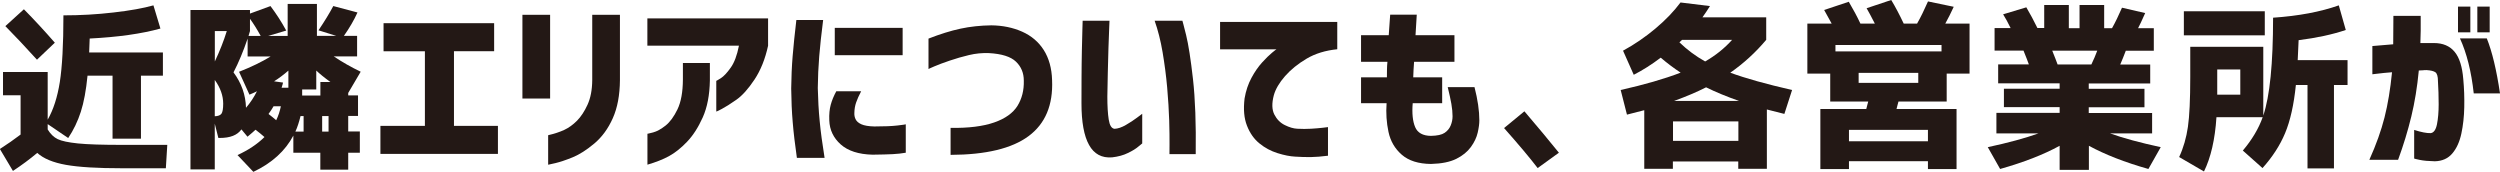
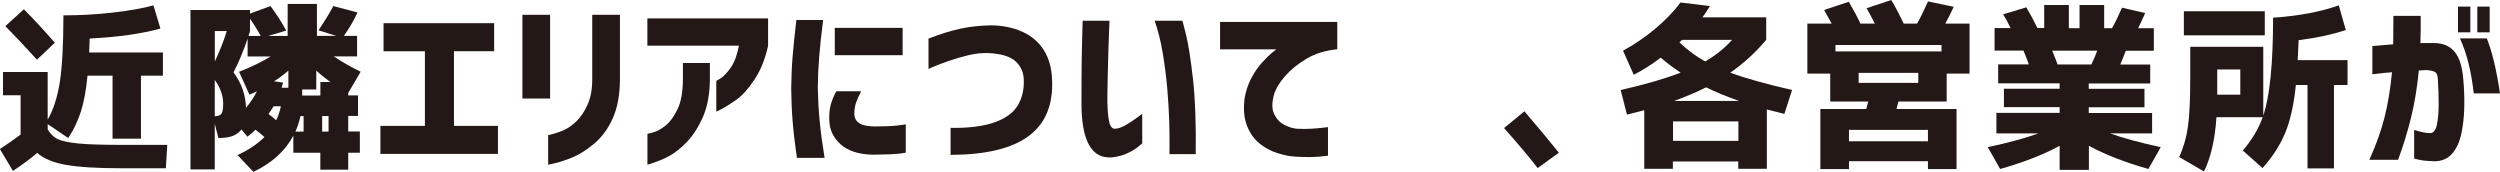
<svg xmlns="http://www.w3.org/2000/svg" id="_レイヤー_2" viewBox="0 0 382.74 26.33">
  <defs>
    <style>.cls-1{fill:#231815;}</style>
  </defs>
  <g id="size">
    <path class="cls-1" d="M.46,11.02h6.84v7.3c.88-1.53,1.49-3.45,1.86-5.77.36-2.31.55-5.71.55-10.2,2.57,0,5.13-.14,7.68-.44,2.55-.29,4.58-.66,6.1-1.09l1.07,3.55c-2.88.8-6.49,1.31-10.83,1.53-.02.68-.05,1.39-.08,2.13h11.29v3.55h-3.36v9.65h-4.35v-9.65h-3.83c-.22,2.24-.56,4.09-1.03,5.54s-1.11,2.79-1.93,4.01l-3.14-2.13v.82c.42.69.93,1.19,1.53,1.48.6.29,1.64.51,3.1.66,1.47.15,3.73.22,6.79.22h6.89l-.22,3.58h-6.7c-3.76,0-6.62-.17-8.59-.52s-3.44-.96-4.4-1.83c-1.13.95-2.37,1.87-3.72,2.76l-2-3.36c1.11-.71,2.17-1.45,3.17-2.21v-6.02H.46v-3.55ZM8.39,6.54l-2.73,2.6c-1.75-1.93-3.36-3.64-4.84-5.14L3.66,1.42c1.59,1.61,3.16,3.31,4.73,5.11Z" />
    <path class="cls-1" d="M51.04.93l3.69.98c-.53,1.17-1.22,2.36-2.08,3.58h2.02v3.14h-3.58c1.28.86,2.65,1.64,4.13,2.35l-1.91,3.25v.38h1.5v3.14h-1.5v2.38h1.78v3.25h-1.78v2.6h-4.27v-2.6h-4.13v-2.62c-1.24,2.35-3.28,4.2-6.12,5.55l-2.43-2.57c1.68-.77,3.05-1.69,4.13-2.76-.44-.38-.89-.76-1.37-1.12-.27.26-.68.61-1.23,1.07l-.93-1.12c-.62.88-1.72,1.31-3.31,1.31h-.22l-.55-2.19v7h-3.72V1.53h9.11v.55l3.14-1.15c.89,1.19,1.7,2.43,2.41,3.75l-2.76.82h2.98V.6h4.48v4.89h2.95l-2.71-.85c.91-1.35,1.67-2.59,2.27-3.72ZM34.72,4.76h-1.83v4.65c.75-1.59,1.36-3.13,1.83-4.65ZM32.88,12.25v5.55c.51-.02.85-.15,1.03-.4.17-.25.26-.75.26-1.52,0-1.24-.43-2.45-1.29-3.64ZM37.67,16.49c.66-.77,1.21-1.6,1.67-2.52-.24.13-.62.3-1.15.52l-1.59-3.5c1.9-.75,3.51-1.53,4.84-2.35h-3.53v-2.73c-.67,1.97-1.39,3.69-2.16,5.17,1.22,1.64,1.86,3.45,1.91,5.41ZM38.27,4.76c-.04.15-.11.39-.22.74h1.86c-.58-1.06-1.13-1.93-1.64-2.62v1.89ZM42.29,18.4c.31-.64.55-1.35.71-2.13h-1.12c-.22.38-.47.78-.77,1.18.47.37.87.68,1.18.96ZM43.11,13.43h1.04v-2.62c-.71.62-1.44,1.17-2.19,1.64l1.37.19c-.02.13-.09.39-.22.79ZM46.47,17.77h-.46c-.22.91-.48,1.71-.79,2.38h1.26v-2.38ZM46.26,14.63h2.79v-2.08h1.53c-.93-.67-1.65-1.26-2.16-1.75v2.9h-2.16v.93ZM49.32,17.77v2.38h.98v-2.38h-.98Z" />
    <path class="cls-1" d="M58.72,7.85V3.55h16.93v4.29h-6.15v11.43h6.73v4.29h-17.99v-4.29h6.81V7.85h-6.32Z" />
    <path class="cls-1" d="M79.98,15.09V2.27h4.24v12.82h-4.24ZM83.92,20.7c.95-.22,1.77-.49,2.46-.81.69-.32,1.34-.79,1.96-1.41.61-.62,1.15-1.44,1.61-2.45s.71-2.26.72-3.76V2.27h4.24v10.01c-.02,2.28-.38,4.22-1.09,5.81-.71,1.6-1.65,2.88-2.82,3.87-1.17.98-2.27,1.69-3.32,2.12-1.05.43-1.93.72-2.64.89s-1.08.25-1.12.25v-4.51Z" />
    <path class="cls-1" d="M99.11,7V2.82h18.48v4.18c-.44,2.02-1.13,3.75-2.08,5.18-.95,1.43-1.88,2.47-2.79,3.1-.91.64-1.65,1.1-2.2,1.39-.56.29-.84.43-.86.41v-4.7s.25-.12.7-.41c.45-.29.95-.82,1.5-1.6.56-.77.98-1.9,1.27-3.38h-14.03ZM99.11,20.48s.31-.05.89-.21c.57-.15,1.2-.5,1.89-1.04.68-.54,1.29-1.37,1.83-2.49.54-1.12.82-2.65.83-4.58v-2.52h4.13v2.68c-.04,2.22-.4,4.11-1.09,5.65-.69,1.54-1.5,2.79-2.42,3.75-.92.96-1.84,1.69-2.76,2.19-.92.5-2.02.93-3.29,1.3v-4.73Z" />
    <path class="cls-1" d="M121.92,3.06h4.1c-.27,2.12-.47,3.96-.6,5.55-.13,1.59-.2,3.21-.22,4.87.04,1.75.13,3.44.29,5.06.15,1.62.41,3.5.75,5.63h-4.24c-.29-2.04-.51-3.86-.64-5.47-.14-1.6-.21-3.32-.23-5.14.02-1.71.09-3.37.22-4.96.13-1.59.32-3.44.57-5.54ZM128.04,13.97h3.8c-.35.66-.6,1.23-.77,1.72s-.26,1.02-.27,1.59c-.02.35.04.68.19.98.15.31.44.57.89.77.45.2,1.11.31,1.98.33,1.53,0,2.72-.05,3.55-.15.84-.1,1.26-.16,1.26-.18v4.35c-.6.11-1.27.18-2.01.22-.74.04-1.76.06-3.08.08-2.13-.05-3.76-.58-4.87-1.57-1.11-.99-1.7-2.22-1.75-3.68-.04-.93.04-1.73.22-2.39.18-.66.46-1.35.85-2.06ZM127.8,4.27h10.39v4.18h-10.39v-4.18Z" />
    <path class="cls-1" d="M142.15,5.91c1.77-.69,3.4-1.2,4.89-1.52,1.49-.32,3.07-.49,4.73-.51,1.73.02,3.3.34,4.72.97,1.41.63,2.52,1.57,3.31,2.82.79,1.25,1.22,2.79,1.27,4.61.16,3.81-1.04,6.66-3.6,8.56-2.56,1.9-6.54,2.85-11.94,2.87v-4.13c2.75.04,4.98-.24,6.67-.83,1.7-.59,2.88-1.44,3.57-2.54.68-1.1,1.01-2.39.97-3.87,0-1.17-.4-2.13-1.2-2.9-.8-.77-2.18-1.2-4.13-1.31-1.04-.04-2.06.06-3.06.3-1,.24-1.99.52-2.95.85-.97.33-1.75.62-2.35.88-.6.26-.9.39-.9.41v-4.65Z" />
    <path class="cls-1" d="M165.76,3.17h4.1s-.02.44-.05,1.22c-.04.78-.07,1.76-.11,2.97-.04,1.2-.07,2.47-.1,3.79-.03,1.32-.05,2.54-.07,3.65,0,1.44.07,2.61.21,3.5.14.89.43,1.37.89,1.42.51-.02,1.09-.21,1.74-.59.65-.37,1.22-.75,1.71-1.12.49-.37.76-.57.79-.59v4.54s-.21.16-.59.48c-.37.32-.9.65-1.59.98-.68.34-1.49.56-2.42.67-1.59.13-2.77-.51-3.54-1.9-.78-1.39-1.16-3.52-1.16-6.38,0-1.17,0-2.46.01-3.9,0-1.43.03-2.81.05-4.13.03-1.32.05-2.41.08-3.27.03-.86.04-1.3.04-1.34ZM176.78,3.17h4.24s.21.73.57,2.2c.36,1.47.71,3.71,1.05,6.73.34,3.02.48,6.85.42,11.5h-4.02s0-.52.01-1.46c0-.94,0-2.17-.05-3.71-.05-1.53-.15-3.21-.31-5.03-.16-1.82-.4-3.62-.7-5.4s-.71-3.38-1.22-4.83Z" />
    <path class="cls-1" d="M204.73,3.36v4.18c-1.8.18-3.37.66-4.69,1.44-1.32.78-2.42,1.67-3.31,2.68-.88,1.01-1.45,1.98-1.71,2.91-.33,1.24-.3,2.23.08,2.97s.92,1.28,1.6,1.61c.68.34,1.32.53,1.9.56.73.04,1.43.04,2.11,0,.67-.04,1.27-.09,1.79-.15.52-.06.79-.1.81-.1v4.38c-1,.13-1.89.2-2.65.21-.77,0-1.56-.01-2.38-.07-.77-.04-1.66-.21-2.68-.53-1.02-.32-1.95-.81-2.78-1.49-.83-.67-1.47-1.58-1.91-2.71-.45-1.13-.57-2.52-.37-4.18.2-1.17.55-2.21,1.05-3.14.5-.93,1.05-1.72,1.64-2.37.59-.65,1.1-1.14,1.52-1.49.42-.35.65-.52.68-.52h-8.64V3.36h17.94Z" />
-     <path class="cls-1" d="M208.37,9.46v-4.07h4.24c.07-.95.15-2,.22-3.14h4.07c-.07,1.15-.14,2.2-.19,3.14h5.96v4.07h-6.18c-.04.4-.06.8-.08,1.2-.02.4-.04.79-.05,1.18h4.43v3.96h-4.51c-.13,1.55,0,2.77.37,3.65.37.88,1.18,1.34,2.42,1.35.97-.02,1.66-.17,2.09-.46.43-.29.74-.66.93-1.12.19-.46.29-.93.29-1.42,0-.56-.06-1.19-.18-1.89-.12-.69-.31-1.55-.56-2.57h4.1c.49,1.91.74,3.61.74,5.09,0,.51-.08,1.13-.25,1.87s-.51,1.47-1.04,2.2c-.53.73-1.28,1.34-2.24,1.82-.97.48-2.26.74-3.88.78-1.91-.02-3.4-.49-4.46-1.41-1.06-.92-1.74-2.09-2.04-3.5-.3-1.41-.4-2.88-.29-4.39h-3.91v-3.96h3.96c0-.38,0-.77.01-1.18,0-.4.03-.8.07-1.2h-4.05Z" />
    <path class="cls-1" d="M230.26,19.61l3.12-2.57c2.1,2.46,3.86,4.58,5.28,6.34l-3.25,2.35c-1.17-1.53-2.88-3.57-5.14-6.12Z" />
    <path class="cls-1" d="M257.31,11.13c-1.08-.71-2.1-1.48-3.06-2.3-1.4,1.06-2.78,1.93-4.13,2.62l-1.64-3.69c1.77-.96,3.42-2.1,4.96-3.39,1.54-1.29,2.82-2.62,3.84-3.99l4.51.55c-.33.53-.71,1.1-1.15,1.72h9.76v3.45c-1.62,1.93-3.46,3.61-5.5,5.03,2.33.86,5.49,1.74,9.46,2.65l-1.18,3.66c-.91-.24-1.8-.46-2.68-.68v9.08h-4.38v-1.12h-10.01v1.12h-4.38v-8.97c-1.17.31-2.05.54-2.65.68l-.96-3.77c3.63-.82,6.68-1.7,9.16-2.65ZM266.14,21.57v-2.98h-10.01v2.98h10.01ZM261.19,13.37c-1.39.71-3.02,1.4-4.89,2.08h9.93c-1.88-.66-3.55-1.35-5.03-2.08ZM261.05,9.41c1.59-.91,2.96-2.01,4.13-3.31h-7.66c-.18.18-.32.31-.41.38,1.17,1.13,2.48,2.11,3.94,2.93Z" />
    <path class="cls-1" d="M297.84,3.61h3.69v7.66h-3.5v4.27h-7.38c-.04.11-.09.3-.15.56-.06.27-.11.46-.15.59h9.19v9.19h-4.38v-1.2h-12.09v1.2h-4.38v-9.19h7.03c.04-.13.09-.32.15-.59.06-.26.11-.45.15-.56h-5.82v-4.27h-3.5V3.61h3.72c-.37-.69-.75-1.38-1.15-2.08l3.77-1.26c.69,1.17,1.29,2.28,1.78,3.34h2.21c-.55-1.07-.97-1.86-1.26-2.35l3.77-1.26c.66,1.09,1.29,2.3,1.91,3.61h2.05c.55-.96,1.1-2.1,1.67-3.39l3.94.82c-.4.88-.83,1.73-1.29,2.57ZM297.24,6.89h-16.24v.98h16.24v-.98ZM283.07,21.63h12.09v-1.75h-12.09v1.75ZM284.55,12.69h9.13v-1.53h-9.13v1.53Z" />
    <path class="cls-1" d="M329.48,17.28v3.14h-6.45c2.04.73,4.63,1.43,7.77,2.11l-1.89,3.34c-3.61-1.02-6.64-2.21-9.11-3.55v3.69h-4.48v-3.69c-2.46,1.35-5.5,2.53-9.11,3.55l-1.89-3.34c3.13-.67,5.72-1.38,7.77-2.11h-6.45v-3.14h9.68v-.88h-8.53v-2.82h8.53v-.82h-9.41v-2.9h4.7c-.16-.46-.44-1.16-.82-2.11h-4.43v-3.45h2.46c-.4-.82-.78-1.52-1.15-2.11l3.55-1.07c.58.98,1.15,2.04,1.7,3.17h1.04V.77h3.77v3.55h1.64V.77h3.77v3.55h1.2c.51-.91,1.02-1.96,1.53-3.14l3.55.82c-.49,1.11-.86,1.89-1.09,2.32h2.41v3.45h-4.29c-.27.73-.56,1.43-.85,2.11h4.59v2.9h-9.41v.82h8.53v2.82h-8.53v.88h9.68ZM320.18,9.87c.35-.73.65-1.43.9-2.11h-6.89c.38.95.66,1.65.82,2.11h5.17Z" />
    <path class="cls-1" d="M335.32,7.16h11.18v10.53c1-2.97,1.5-7.96,1.5-14.98,3.92-.27,7.27-.9,10.06-1.89l1.07,3.77c-2.04.69-4.45,1.21-7.22,1.56-.05,1.37-.1,2.39-.14,3.06h7.63v3.8h-2.08v12.77h-4.05v-12.77h-1.78c-.31,3.03-.86,5.48-1.65,7.37s-1.95,3.67-3.46,5.35l-3.01-2.68c1.4-1.66,2.42-3.36,3.04-5.11h-7.08c-.22,3.41-.86,6.18-1.91,8.31l-3.8-2.21c.66-1.42,1.1-2.96,1.34-4.61.24-1.65.36-4.2.36-7.64v-4.62ZM334.34,5.41V1.72h12.39v3.69h-12.39ZM339.45,14.49h3.53v-3.86h-3.53v3.86Z" />
    <path class="cls-1" d="M363.19,7.05c1.2-.11,2.27-.2,3.2-.27.02-1.29.03-2.74.03-4.35h4.18c.02,1.59,0,2.97-.05,4.16h2.08c1.37,0,2.42.45,3.16,1.34.74.89,1.18,2.3,1.33,4.21.13,1.39.18,2.81.15,4.27-.03,1.46-.18,2.81-.45,4.06-.27,1.25-.73,2.26-1.38,3.02-.65.77-1.54,1.17-2.67,1.2-.97-.02-1.74-.09-2.31-.21-.57-.12-.86-.19-.86-.21v-4.38c1.09.35,1.93.51,2.52.49.47-.05.8-.51.97-1.35.17-.85.26-1.87.26-3.08s-.04-2.39-.11-3.55c0-.69-.13-1.13-.38-1.33-.26-.19-.71-.3-1.37-.34-.22,0-.41,0-.56.03-.16.02-.36.03-.62.03-.24,2.52-.62,4.87-1.15,7.05-.53,2.19-1.2,4.39-2.02,6.62h-4.4c1.04-2.31,1.81-4.47,2.32-6.48.51-2,.89-4.31,1.15-6.92-.89.07-1.61.14-2.15.21-.54.06-.83.1-.86.1v-4.32ZM376.31,4.95V1.01h1.89v3.94h-1.89ZM376.62,5.88h4.1c.82,2.04,1.49,4.85,2.02,8.42h-4.02c-.37-3.35-1.07-6.16-2.11-8.42ZM379.27,4.95V1.01h1.89v3.94h-1.89Z" />
  </g>
</svg>